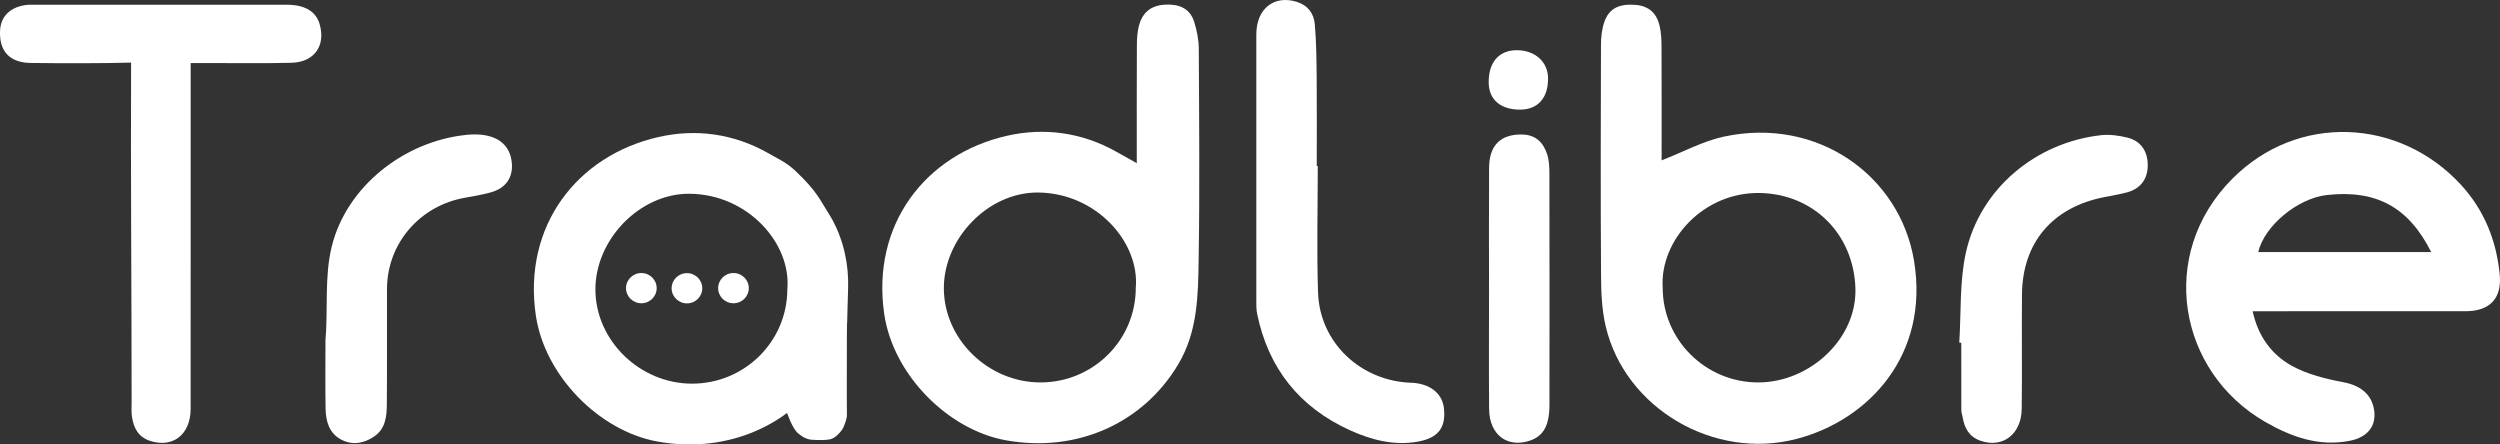
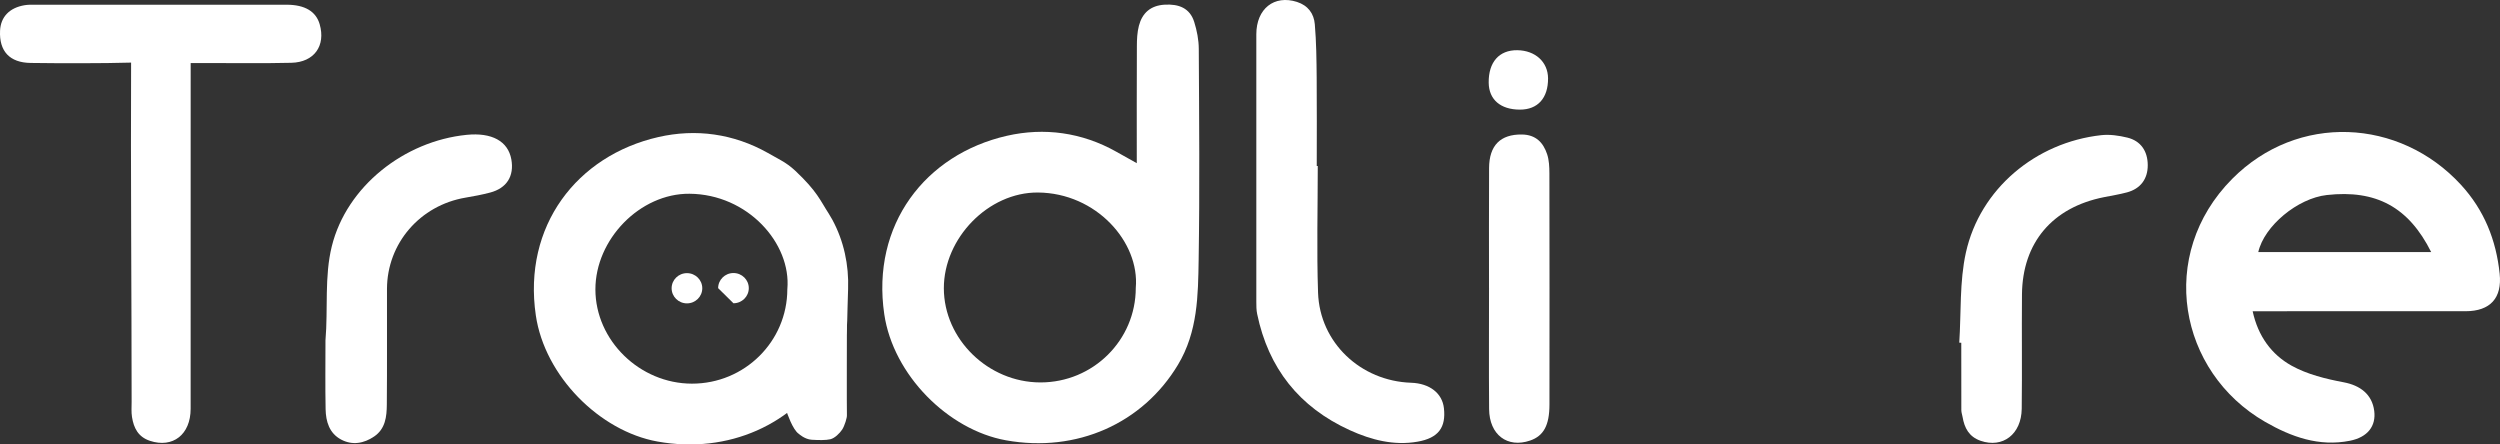
<svg xmlns="http://www.w3.org/2000/svg" width="180" height="32" viewBox="0 0 180 32" fill="none">
  <rect x="0" y="0" width="180" height="32" fill="#333333" stroke="none" />
  <path d="M81.848 11.749C81.848 8.809 81.841 6.067 81.855 3.327C81.857 2.835 81.877 2.328 82.001 1.855C82.242 0.939 82.836 0.396 83.854 0.337C84.872 0.277 85.67 0.579 85.985 1.584C86.179 2.204 86.309 2.87 86.312 3.516C86.338 8.575 86.384 13.634 86.303 18.692C86.261 21.279 86.243 23.881 84.814 26.262C82.287 30.474 77.535 32.62 72.426 31.701C68.26 30.952 64.31 26.992 63.667 22.622C62.72 16.183 66.624 11.117 72.492 9.778C75.188 9.163 77.898 9.531 80.374 10.924C80.803 11.166 81.235 11.406 81.847 11.748L81.848 11.749ZM81.776 20.73C82.067 17.434 78.93 13.893 74.732 13.861C71.163 13.834 67.951 17.147 67.957 20.757C67.964 24.424 71.147 27.53 74.905 27.535C78.7 27.541 81.774 24.496 81.776 20.73L81.776 20.73Z" fill="white" />
-   <path d="M119.636 11.546C121.218 10.93 122.623 10.157 124.128 9.835C130.884 8.39 136.796 12.665 137.809 18.768C138.937 25.562 134.534 30.248 129.36 31.6C123.409 33.157 117.01 29.402 115.615 23.513C115.328 22.307 115.282 21.027 115.275 19.78C115.24 14.257 115.253 8.735 115.27 3.212C115.272 2.661 115.337 2.083 115.517 1.566C115.854 0.603 116.592 0.252 117.774 0.352C118.743 0.433 119.298 0.989 119.496 1.879C119.603 2.358 119.629 2.861 119.63 3.353C119.642 6.095 119.636 8.836 119.636 11.546H119.636ZM119.714 20.719C119.716 24.476 122.808 27.539 126.595 27.535C130.315 27.531 133.705 24.383 133.59 20.761C133.466 16.84 130.571 14 126.783 13.897C122.634 13.783 119.493 17.326 119.714 20.719Z" fill="white" />
  <path d="M162.191 22.409C162.579 24.204 163.55 25.525 164.99 26.327C166.116 26.954 167.459 27.282 168.748 27.525C169.931 27.747 170.794 28.391 170.945 29.588C171.081 30.668 170.484 31.477 169.196 31.734C166.97 32.177 164.971 31.457 163.088 30.373C156.847 26.777 155.29 18.346 160.716 12.88C165.433 8.13 172.758 8.499 177.179 13.294C178.863 15.121 179.723 17.28 179.976 19.711C180.156 21.447 179.31 22.406 177.52 22.408C172.814 22.412 168.109 22.409 163.403 22.409C163.04 22.409 162.677 22.409 162.191 22.409V22.409ZM175.045 18.149C173.419 14.899 171.07 13.648 167.535 14.041C165.431 14.275 163.026 16.263 162.596 18.149H175.045Z" fill="white" />
  <path d="M13.728 4.54C13.728 5.048 13.728 5.435 13.728 5.822C13.728 13.694 13.731 21.565 13.726 29.436C13.724 31.292 12.439 32.282 10.8 31.741C9.945 31.46 9.629 30.811 9.504 30.029C9.447 29.672 9.477 29.302 9.477 28.939C9.476 21.166 9.403 12.278 9.439 4.507C9.443 3.619 10.321 4.481 9.439 4.507C7.389 4.568 4.257 4.559 2.206 4.532C0.69 4.512 -0.066 3.685 0.004 2.208C0.051 1.218 0.678 0.559 1.771 0.375C2.001 0.336 2.24 0.339 2.475 0.339C8.528 0.336 14.581 0.333 20.635 0.34C21.963 0.342 22.753 0.829 23.017 1.746C23.462 3.294 22.625 4.482 20.978 4.521C18.962 4.569 16.943 4.537 14.925 4.54C14.566 4.54 14.206 4.54 13.728 4.54Z" fill="white" />
  <path d="M94.879 11.949C94.879 14.991 94.797 18.035 94.9 21.073C95.022 24.668 97.963 27.436 101.602 27.558C102.933 27.603 103.844 28.31 103.963 29.392C104.115 30.765 103.58 31.537 102.064 31.801C100.366 32.097 98.734 31.677 97.194 30.977C93.527 29.309 91.321 26.492 90.516 22.609C90.456 22.321 90.455 22.018 90.455 21.722C90.452 15.306 90.448 8.888 90.455 2.472C90.456 0.623 91.745 -0.385 93.379 0.137C94.187 0.396 94.602 0.989 94.666 1.742C94.776 3.023 94.789 4.313 94.801 5.6C94.82 7.716 94.806 9.834 94.806 11.95C94.831 11.95 94.855 11.95 94.879 11.95V11.949Z" fill="white" />
  <path d="M23.434 24.507C23.626 22.247 23.35 19.904 23.891 17.728C24.961 13.411 29.114 10.16 33.595 9.709C35.414 9.526 36.579 10.164 36.816 11.473C37.033 12.675 36.489 13.549 35.288 13.865C34.708 14.018 34.116 14.129 33.523 14.229C30.24 14.782 27.87 17.524 27.863 20.806C27.855 23.582 27.877 26.359 27.851 29.136C27.843 29.994 27.754 30.874 26.938 31.428C26.199 31.93 25.37 32.077 24.564 31.65C23.708 31.196 23.462 30.348 23.444 29.465C23.411 27.813 23.434 26.159 23.434 24.507C23.495 24.511 23.374 24.502 23.434 24.507Z" fill="white" />
  <path d="M141.067 24.672C141.209 22.505 141.081 20.28 141.545 18.183C142.563 13.595 146.567 10.255 151.287 9.732C151.901 9.664 152.561 9.759 153.168 9.907C154.137 10.144 154.632 10.88 154.638 11.886C154.644 12.876 154.122 13.587 153.148 13.85C152.602 13.997 152.039 14.086 151.482 14.197C147.766 14.936 145.615 17.474 145.582 21.204C145.558 23.946 145.598 26.688 145.564 29.43C145.541 31.274 144.192 32.287 142.604 31.737C141.768 31.447 141.439 30.813 141.305 30.021C141.278 29.858 141.216 29.698 141.216 29.535C141.209 27.917 141.212 26.298 141.212 24.68C141.164 24.677 141.116 24.674 141.068 24.672H141.067Z" fill="white" />
  <path d="M107.209 20.724C107.209 17.849 107.198 14.973 107.214 12.098C107.222 10.458 108.04 9.665 109.574 9.684C110.577 9.696 111.115 10.264 111.393 11.103C111.535 11.532 111.555 12.014 111.557 12.472C111.567 18.025 111.567 23.578 111.561 29.131C111.56 30.625 111.138 31.387 110.17 31.719C108.531 32.282 107.23 31.305 107.216 29.451C107.193 26.542 107.21 23.634 107.21 20.725L107.209 20.724Z" fill="white" />
  <path d="M111.46 5.635C111.47 7.06 110.72 7.896 109.432 7.893C108.035 7.89 107.202 7.172 107.186 5.958C107.166 4.474 107.938 3.598 109.247 3.615C110.542 3.632 111.45 4.461 111.46 5.635Z" fill="white" />
  <path d="M59.671 15.382C59.754 15.509 59.84 15.655 59.926 15.815C60.755 17.343 61.125 19.078 61.063 20.81C60.915 24.976 61.208 23.884 59.727 26.352C57.2 30.563 52.448 32.709 47.339 31.79C43.173 31.041 39.223 27.081 38.58 22.711C37.633 16.272 41.538 11.206 47.405 9.867C50.101 9.252 52.811 9.62 55.287 11.013C55.578 11.177 55.868 11.339 56.217 11.534C56.592 11.743 56.944 11.998 57.256 12.291C58.858 13.8 59.048 14.426 59.671 15.382V15.382ZM56.689 20.818C56.98 17.523 53.842 13.982 49.644 13.95C46.075 13.922 42.863 17.235 42.869 20.845C42.876 24.513 46.06 27.619 49.817 27.623C53.612 27.629 56.686 24.584 56.688 20.819L56.689 20.818Z" fill="white" />
  <path d="M56.645 29.661C56.645 29.661 57.068 30.952 57.519 31.241C57.519 31.241 57.937 31.63 58.441 31.662C58.944 31.693 59.453 31.702 59.78 31.627C60.106 31.553 60.464 31.188 60.636 30.93C60.811 30.666 60.998 30.059 60.978 29.878C60.96 29.705 60.978 22.732 60.978 22.732" fill="white" />
-   <path d="M46.178 21.835C46.787 21.835 47.281 21.348 47.281 20.747C47.281 20.146 46.787 19.658 46.178 19.658C45.568 19.658 45.074 20.146 45.074 20.747C45.074 21.348 45.568 21.835 46.178 21.835Z" fill="white" />
  <path d="M49.461 21.843C50.07 21.843 50.564 21.355 50.564 20.754C50.564 20.153 50.07 19.666 49.461 19.666C48.851 19.666 48.357 20.153 48.357 20.754C48.357 21.355 48.851 21.843 49.461 21.843Z" fill="white" />
-   <path d="M52.809 21.835C53.419 21.835 53.913 21.348 53.913 20.747C53.913 20.146 53.419 19.658 52.809 19.658C52.2 19.658 51.706 20.146 51.706 20.747C51.706 21.348 52.2 21.835 52.809 21.835Z" fill="white" />
+   <path d="M52.809 21.835C53.419 21.835 53.913 21.348 53.913 20.747C53.913 20.146 53.419 19.658 52.809 19.658C52.2 19.658 51.706 20.146 51.706 20.747Z" fill="white" />
</svg>